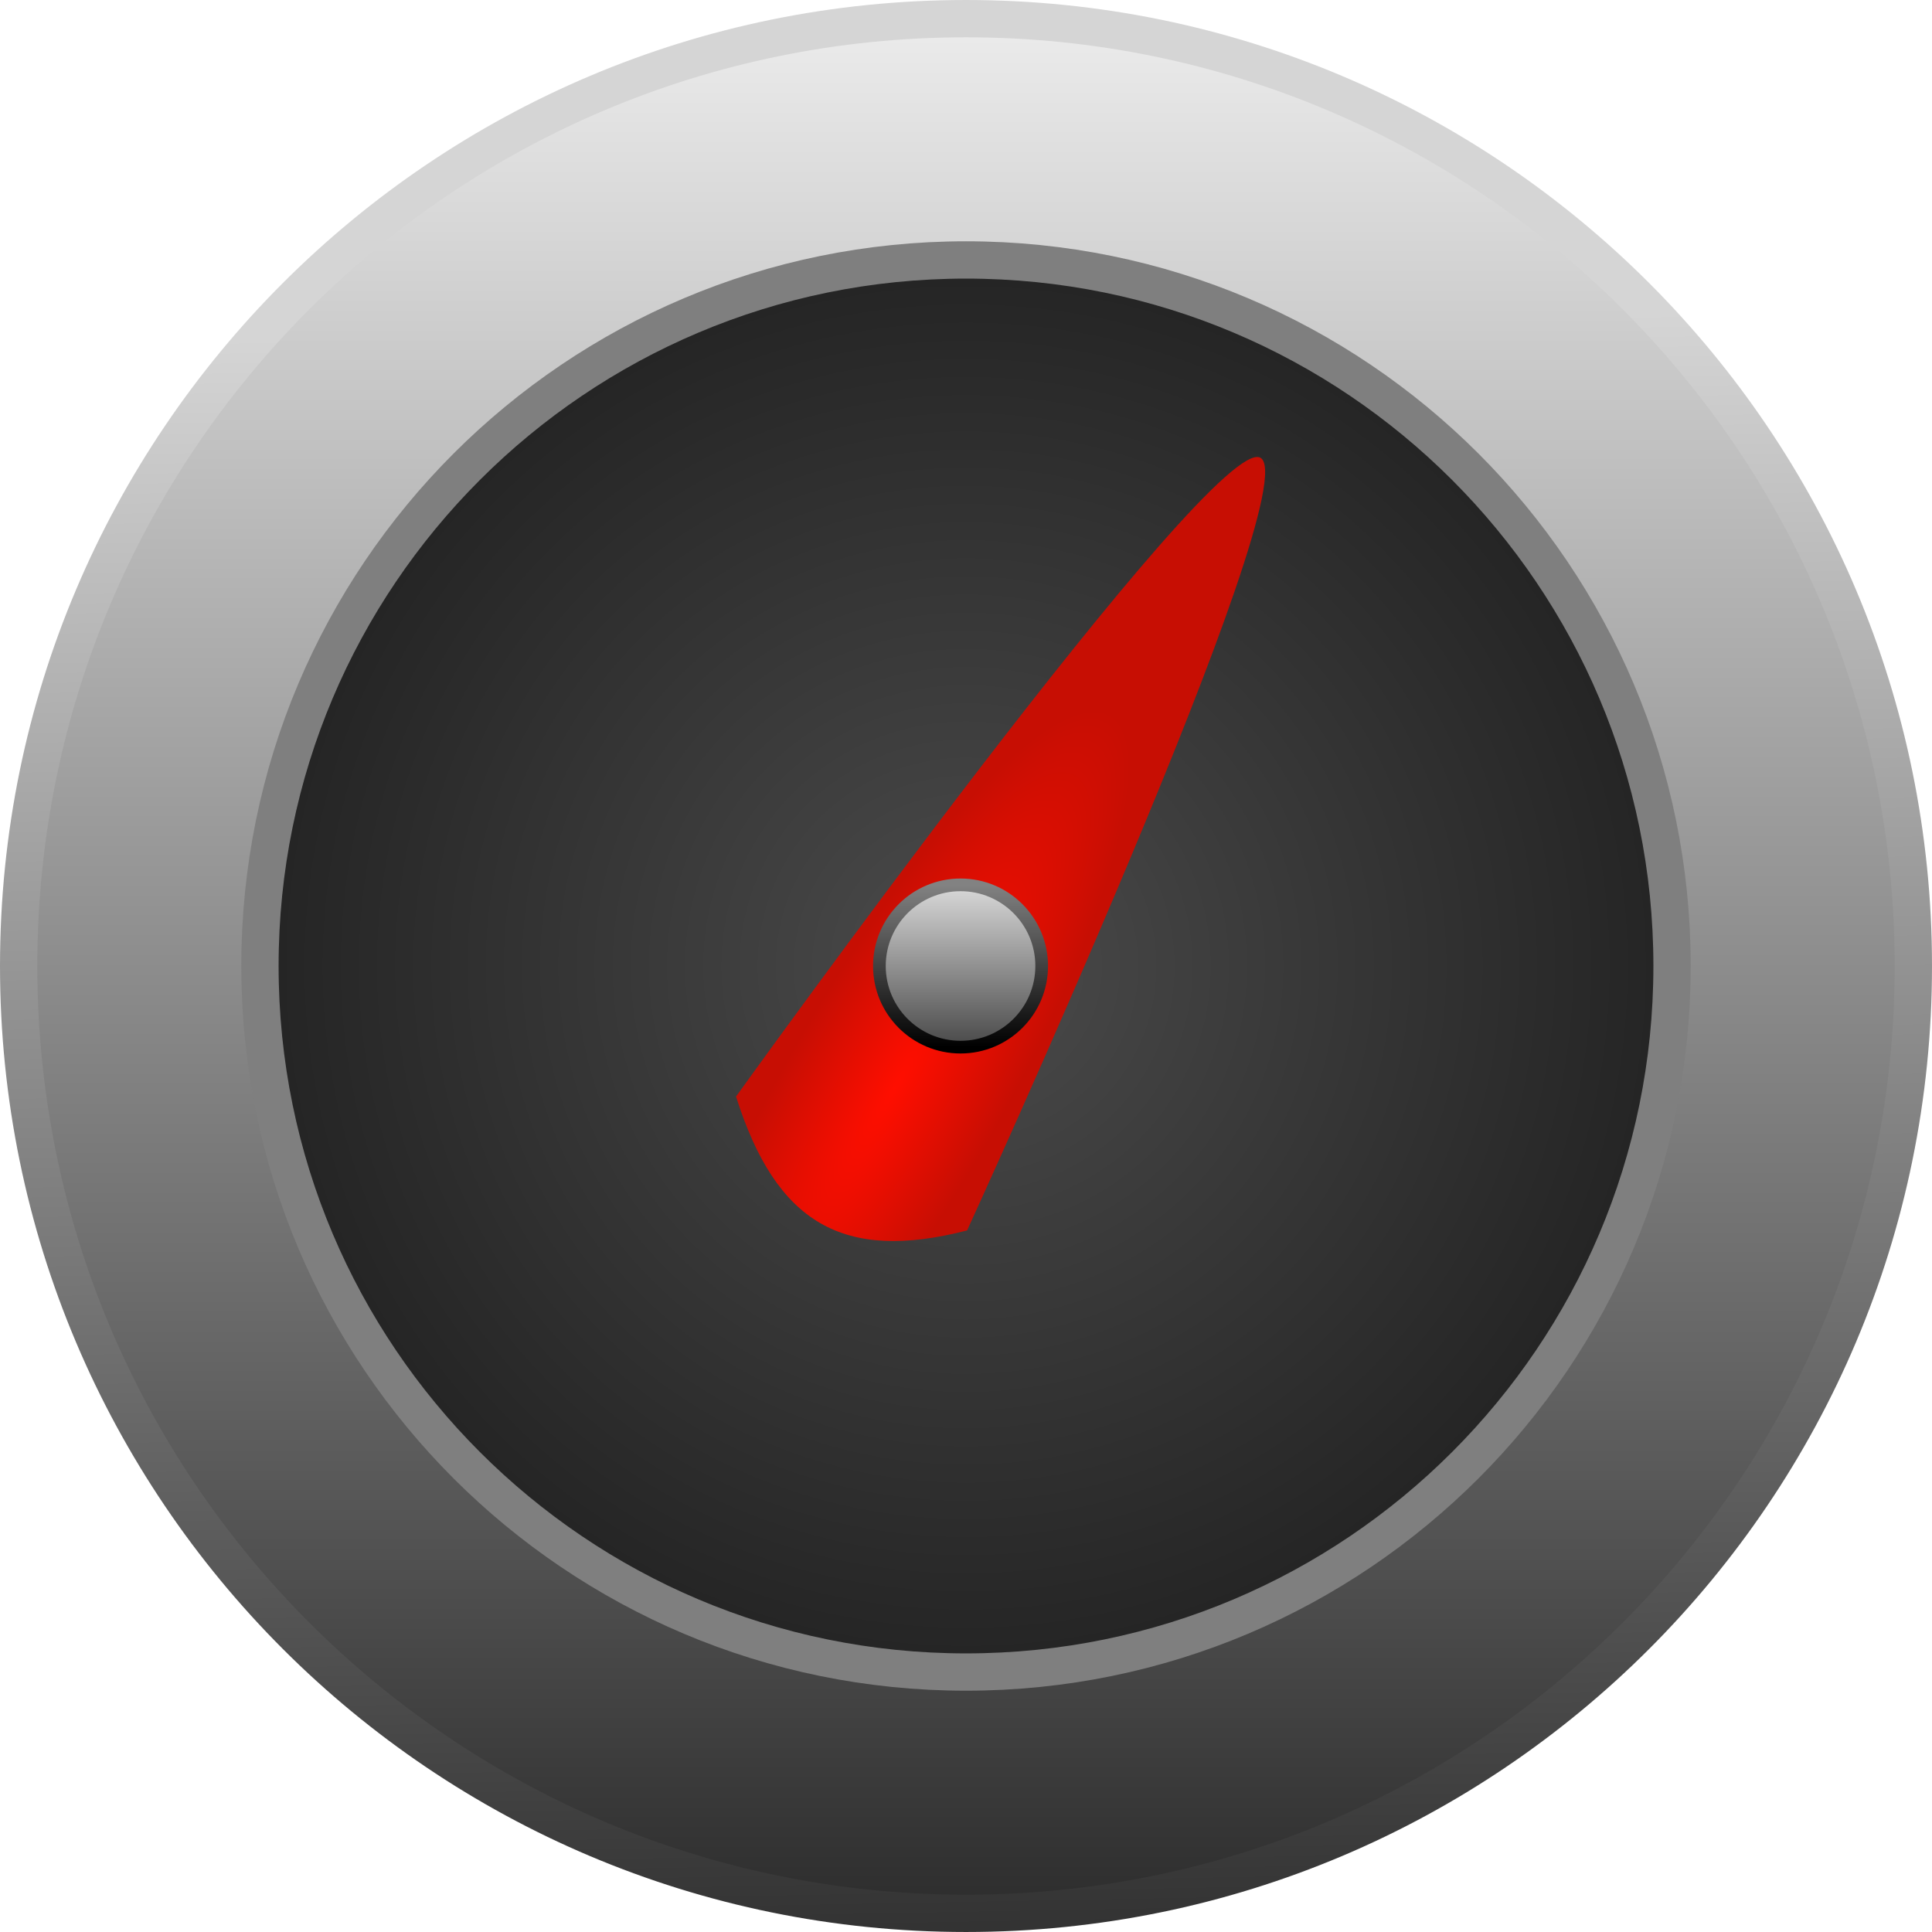
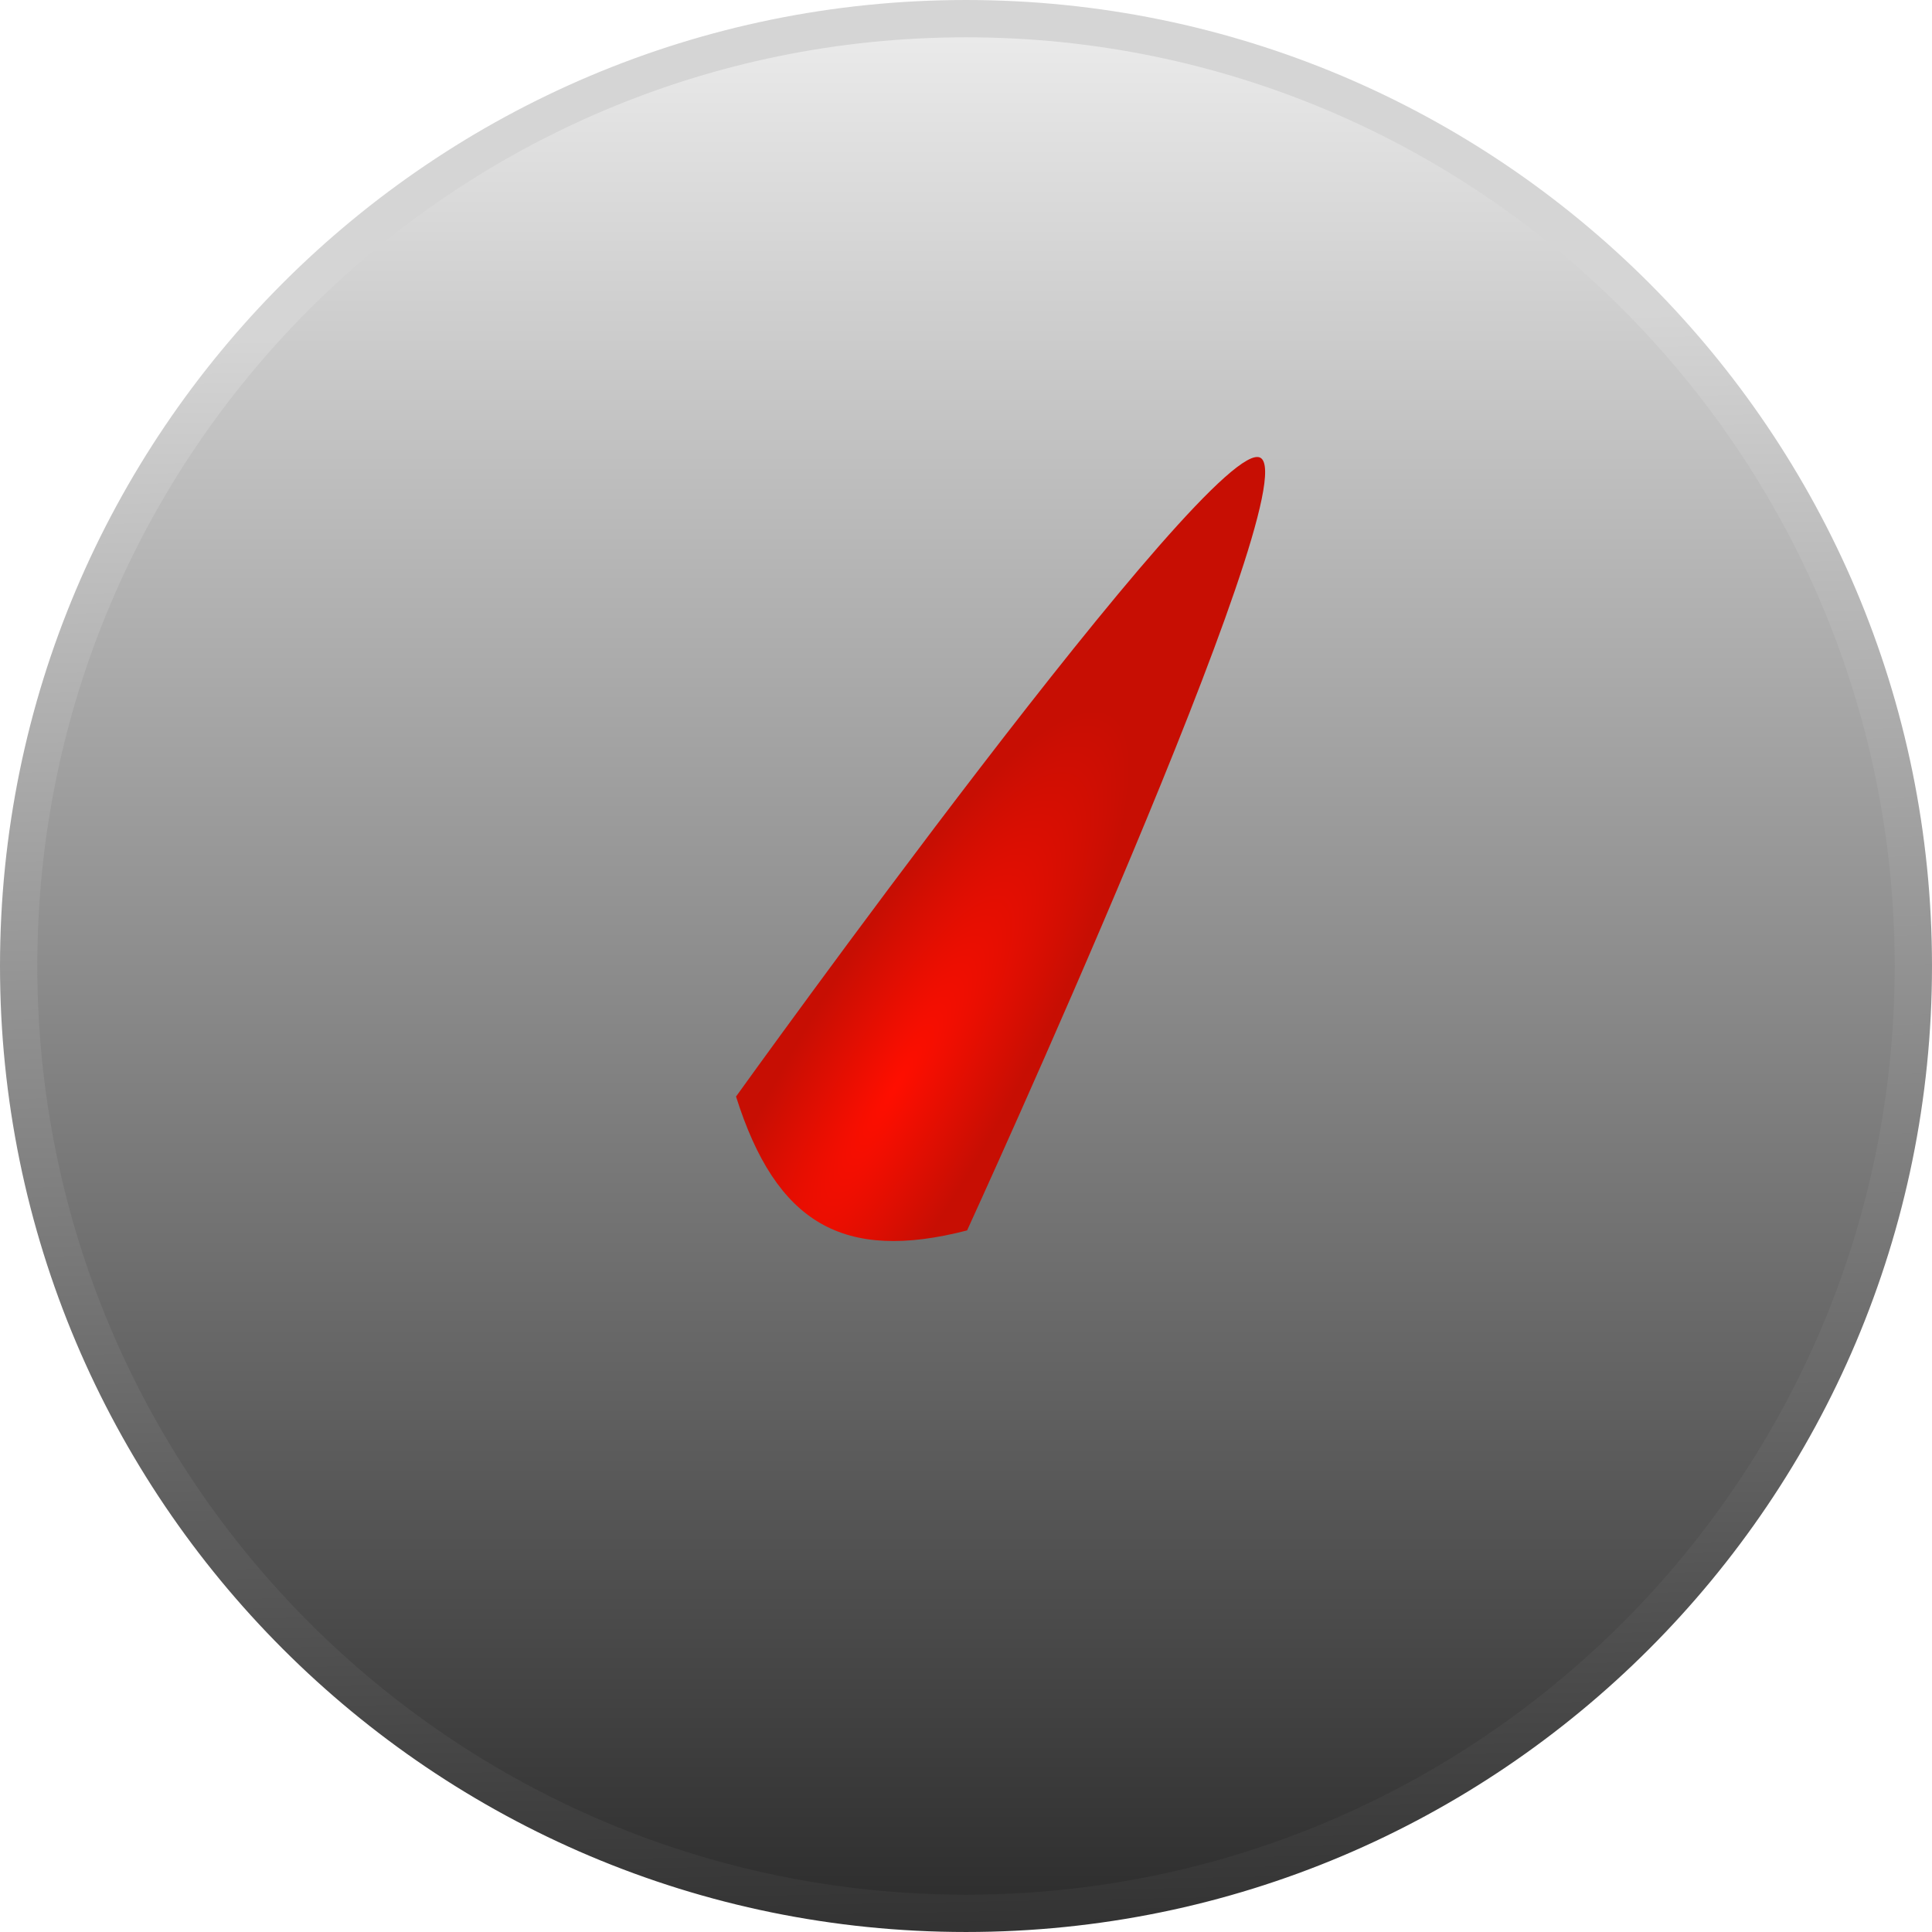
<svg xmlns="http://www.w3.org/2000/svg" xmlns:ns1="http://www.inkscape.org/namespaces/inkscape" xmlns:ns2="http://sodipodi.sourceforge.net/DTD/sodipodi-0.dtd" xmlns:ns4="http://www.edona.fr/hmi" xmlns:xlink="http://www.w3.org/1999/xlink" height="250" version="1.0" width="250.001" id="svg2" ns1:version="0.91 r13725" ns2:docname="gauge.svg">
  <ns2:namedview pagecolor="#ffffff" bordercolor="#666666" borderopacity="1" objecttolerance="10" gridtolerance="10" guidetolerance="10" ns1:pageopacity="0" ns1:pageshadow="2" ns1:window-width="698" ns1:window-height="480" id="namedview55" showgrid="false" ns1:zoom="0.94400058" ns1:cx="125.00048" ns1:cy="124.99992" ns1:window-x="65" ns1:window-y="24" ns1:window-maximized="0" ns1:current-layer="svg2" />
  <defs id="defs6">
    <linearGradient id="linearGradient3189">
      <stop offset="0" stop-color="#ff0e00" stop-opacity="1" id="stop9" />
      <stop offset="1" stop-color="#c70e03" stop-opacity="1" id="stop11" />
    </linearGradient>
    <linearGradient id="linearGradient3301">
      <stop offset="0" stop-color="#000000" stop-opacity="1" id="stop14" />
      <stop offset="1" stop-color="#828282" stop-opacity="1" id="stop16" />
    </linearGradient>
    <linearGradient id="linearGradient3293">
      <stop offset="0" stop-color="#484848" stop-opacity="1" id="stop19" />
      <stop offset="1" stop-color="#dadada" stop-opacity="1" id="stop21" />
    </linearGradient>
    <linearGradient id="linearGradient3505">
      <stop offset="0" stop-color="#d5d5d5" stop-opacity="1" id="stop24" />
      <stop offset="1" stop-color="#333333" stop-opacity="1" id="stop26" />
    </linearGradient>
    <linearGradient id="linearGradient3397">
      <stop offset="0" stop-color="#2b2b2b" stop-opacity="1" id="stop29" />
      <stop offset="1" stop-color="#f0f0f0" stop-opacity="1" id="stop31" />
    </linearGradient>
    <linearGradient id="linearGradient33832">
      <stop offset="0" stop-color="#4b4b4b" stop-opacity="1" id="stop34" />
      <stop offset="1" stop-color="#232323" stop-opacity="1" id="stop36" />
    </linearGradient>
    <radialGradient cx="-173.473" cy="74.041" fx="-173.473" fy="74.041" gradientTransform="matrix(-5.4012603e-7,-0.992,0.246,-1.1556596e-7,-18.318,-153.8)" gradientUnits="userSpaceOnUse" id="radialGradient3195" r="56.513" xlink:href="#linearGradient3189" />
    <linearGradient gradientTransform="matrix(5.47,0,0,5.47,-86.363,-268.467)" gradientUnits="userSpaceOnUse" id="linearGradient2512" x1="38.513" x2="38.513" y1="73.855" y2="70.016" xlink:href="#linearGradient3293" />
    <linearGradient gradientTransform="matrix(5.47,0,0,5.47,-86.363,-268.467)" gradientUnits="userSpaceOnUse" id="linearGradient2514" x1="38.513" x2="38.513" y1="73.855" y2="70.016" xlink:href="#linearGradient3301" />
    <radialGradient cx="25.436" cy="22.709" fx="25.436" fy="22.709" gradientTransform="matrix(5.505,0,0,5.505,-15.014,1.6667e-5)" gradientUnits="userSpaceOnUse" id="radialGradient2517" r="17.036" xlink:href="#linearGradient33832" />
    <linearGradient gradientTransform="matrix(1.915,0,0,1.915,182.957,-248.836)" gradientUnits="userSpaceOnUse" id="linearGradient2520" x1="-30.257" x2="-30.257" y1="260.429" y2="128.509" xlink:href="#linearGradient3397" />
    <linearGradient gradientTransform="matrix(1.915,0,0,1.915,182.957,-248.836)" gradientUnits="userSpaceOnUse" id="linearGradient2522" x1="-49.217" x2="-47.22" y1="152.262" y2="260.429" xlink:href="#linearGradient3505" />
  </defs>
  <g id="g44">
    <ns4:component>
      <ns4:inputs>
        <ns4:input id="urn:uuid:d9f340f8-b4f0-11de-8019-00248c9e4c87" name="angle" type="number" />
      </ns4:inputs>
      <ns4:outputs />
      <ns4:links>
        <ns4:link from="urn:uuid:d9f340f8-b4f0-11de-8019-00248c9e4c87" to="urn:uuid:d9f340f9-b4f0-11de-8019-00248c9e4c87" />
      </ns4:links>
    </ns4:component>
    <g id="g46">
      <path d="M 247.587,125 C 247.587,192.702 192.703,247.586 125,247.586 C 57.298,247.586 2.414,192.702 2.414,125 C 2.414,57.297 57.298,2.414 125,2.414 C 192.703,2.414 247.587,57.297 247.587,125 L 247.587,125 z" fill="url(#linearGradient2520)" fill-opacity="1" stroke="url(#linearGradient2522)" stroke-dasharray="none" stroke-dashoffset="42.68" stroke-linecap="round" stroke-linejoin="bevel" stroke-miterlimit="4" stroke-opacity="1" stroke-width="4.827" id="path48" />
-       <path d="M 216.364,125 C 216.364,175.459 175.459,216.363 125,216.363 C 74.542,216.363 33.637,175.459 33.637,125 C 33.637,74.541 74.542,33.637 125,33.637 C 175.459,33.637 216.364,74.541 216.364,125 L 216.364,125 z" fill="url(#radialGradient2517)" fill-opacity="1" stroke="#7f7f7f" stroke-dasharray="none" stroke-dashoffset="42.68" stroke-linecap="round" stroke-linejoin="bevel" stroke-miterlimit="4" stroke-opacity="1" stroke-width="4.827" id="path50" />
    </g>
    <path d="M 17.232,29.563 C 5.416,41.156 -4.618,41.139 -17.325,29.509 C -17.325,29.509 -6.856,-76.005 0.119,-76.005 C 7.318,-76.005 17.232,29.563 17.232,29.563 z" fill="url(#radialGradient3195)" fill-opacity="1" id="needle-path" stroke="none" stroke-dasharray="none" stroke-miterlimit="4" stroke-opacity="1" stroke-width="0.3" transform="translate(125,125) rotate(30)">
      <ns4:input id="urn:uuid:d9f340f9-b4f0-11de-8019-00248c9e4c87" index="2" nature="attribute" target="transform" type="number" />
    </path>
-     <path d="M 134.794,125 C 134.794,130.799 130.093,135.5 124.294,135.5 C 118.495,135.5 113.794,130.799 113.794,125 C 113.794,119.201 118.495,114.5 124.294,114.5 C 130.093,114.5 134.794,119.201 134.794,125 z" fill="url(#linearGradient2512)" fill-opacity="1" stroke="url(#linearGradient2514)" stroke-dasharray="none" stroke-miterlimit="4" stroke-opacity="1" stroke-width="1.641" id="path53" />
  </g>
</svg>